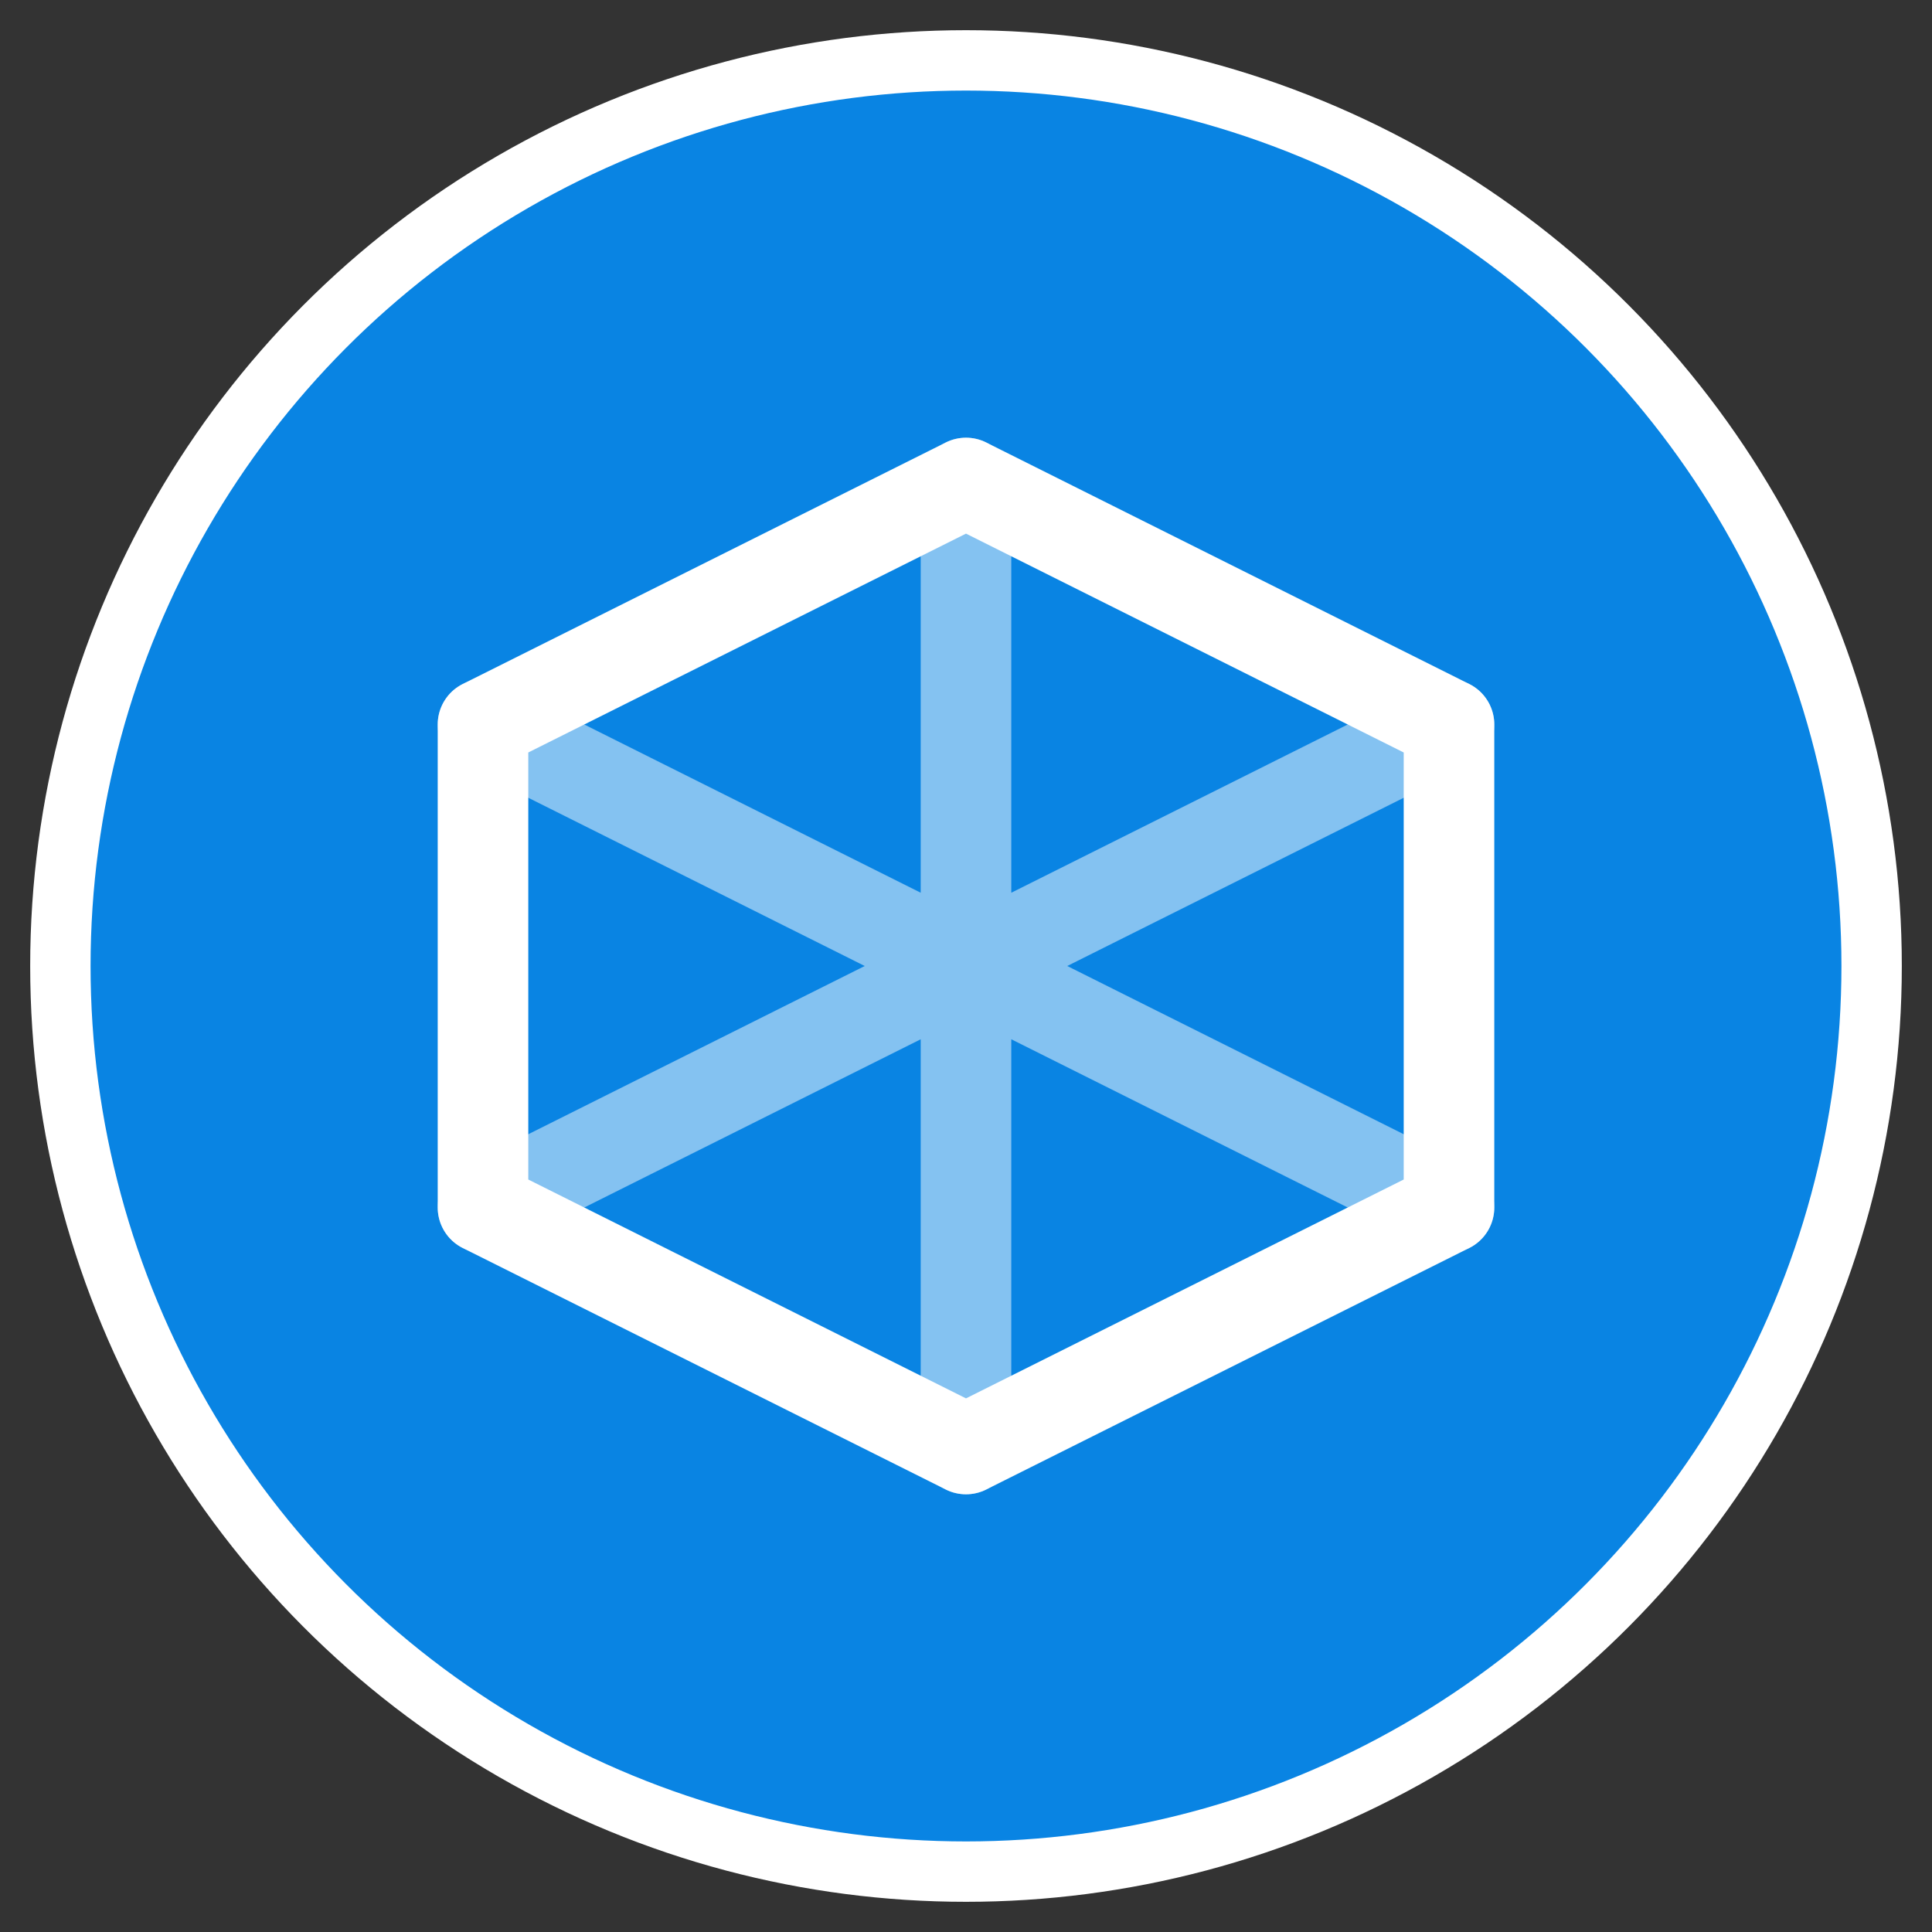
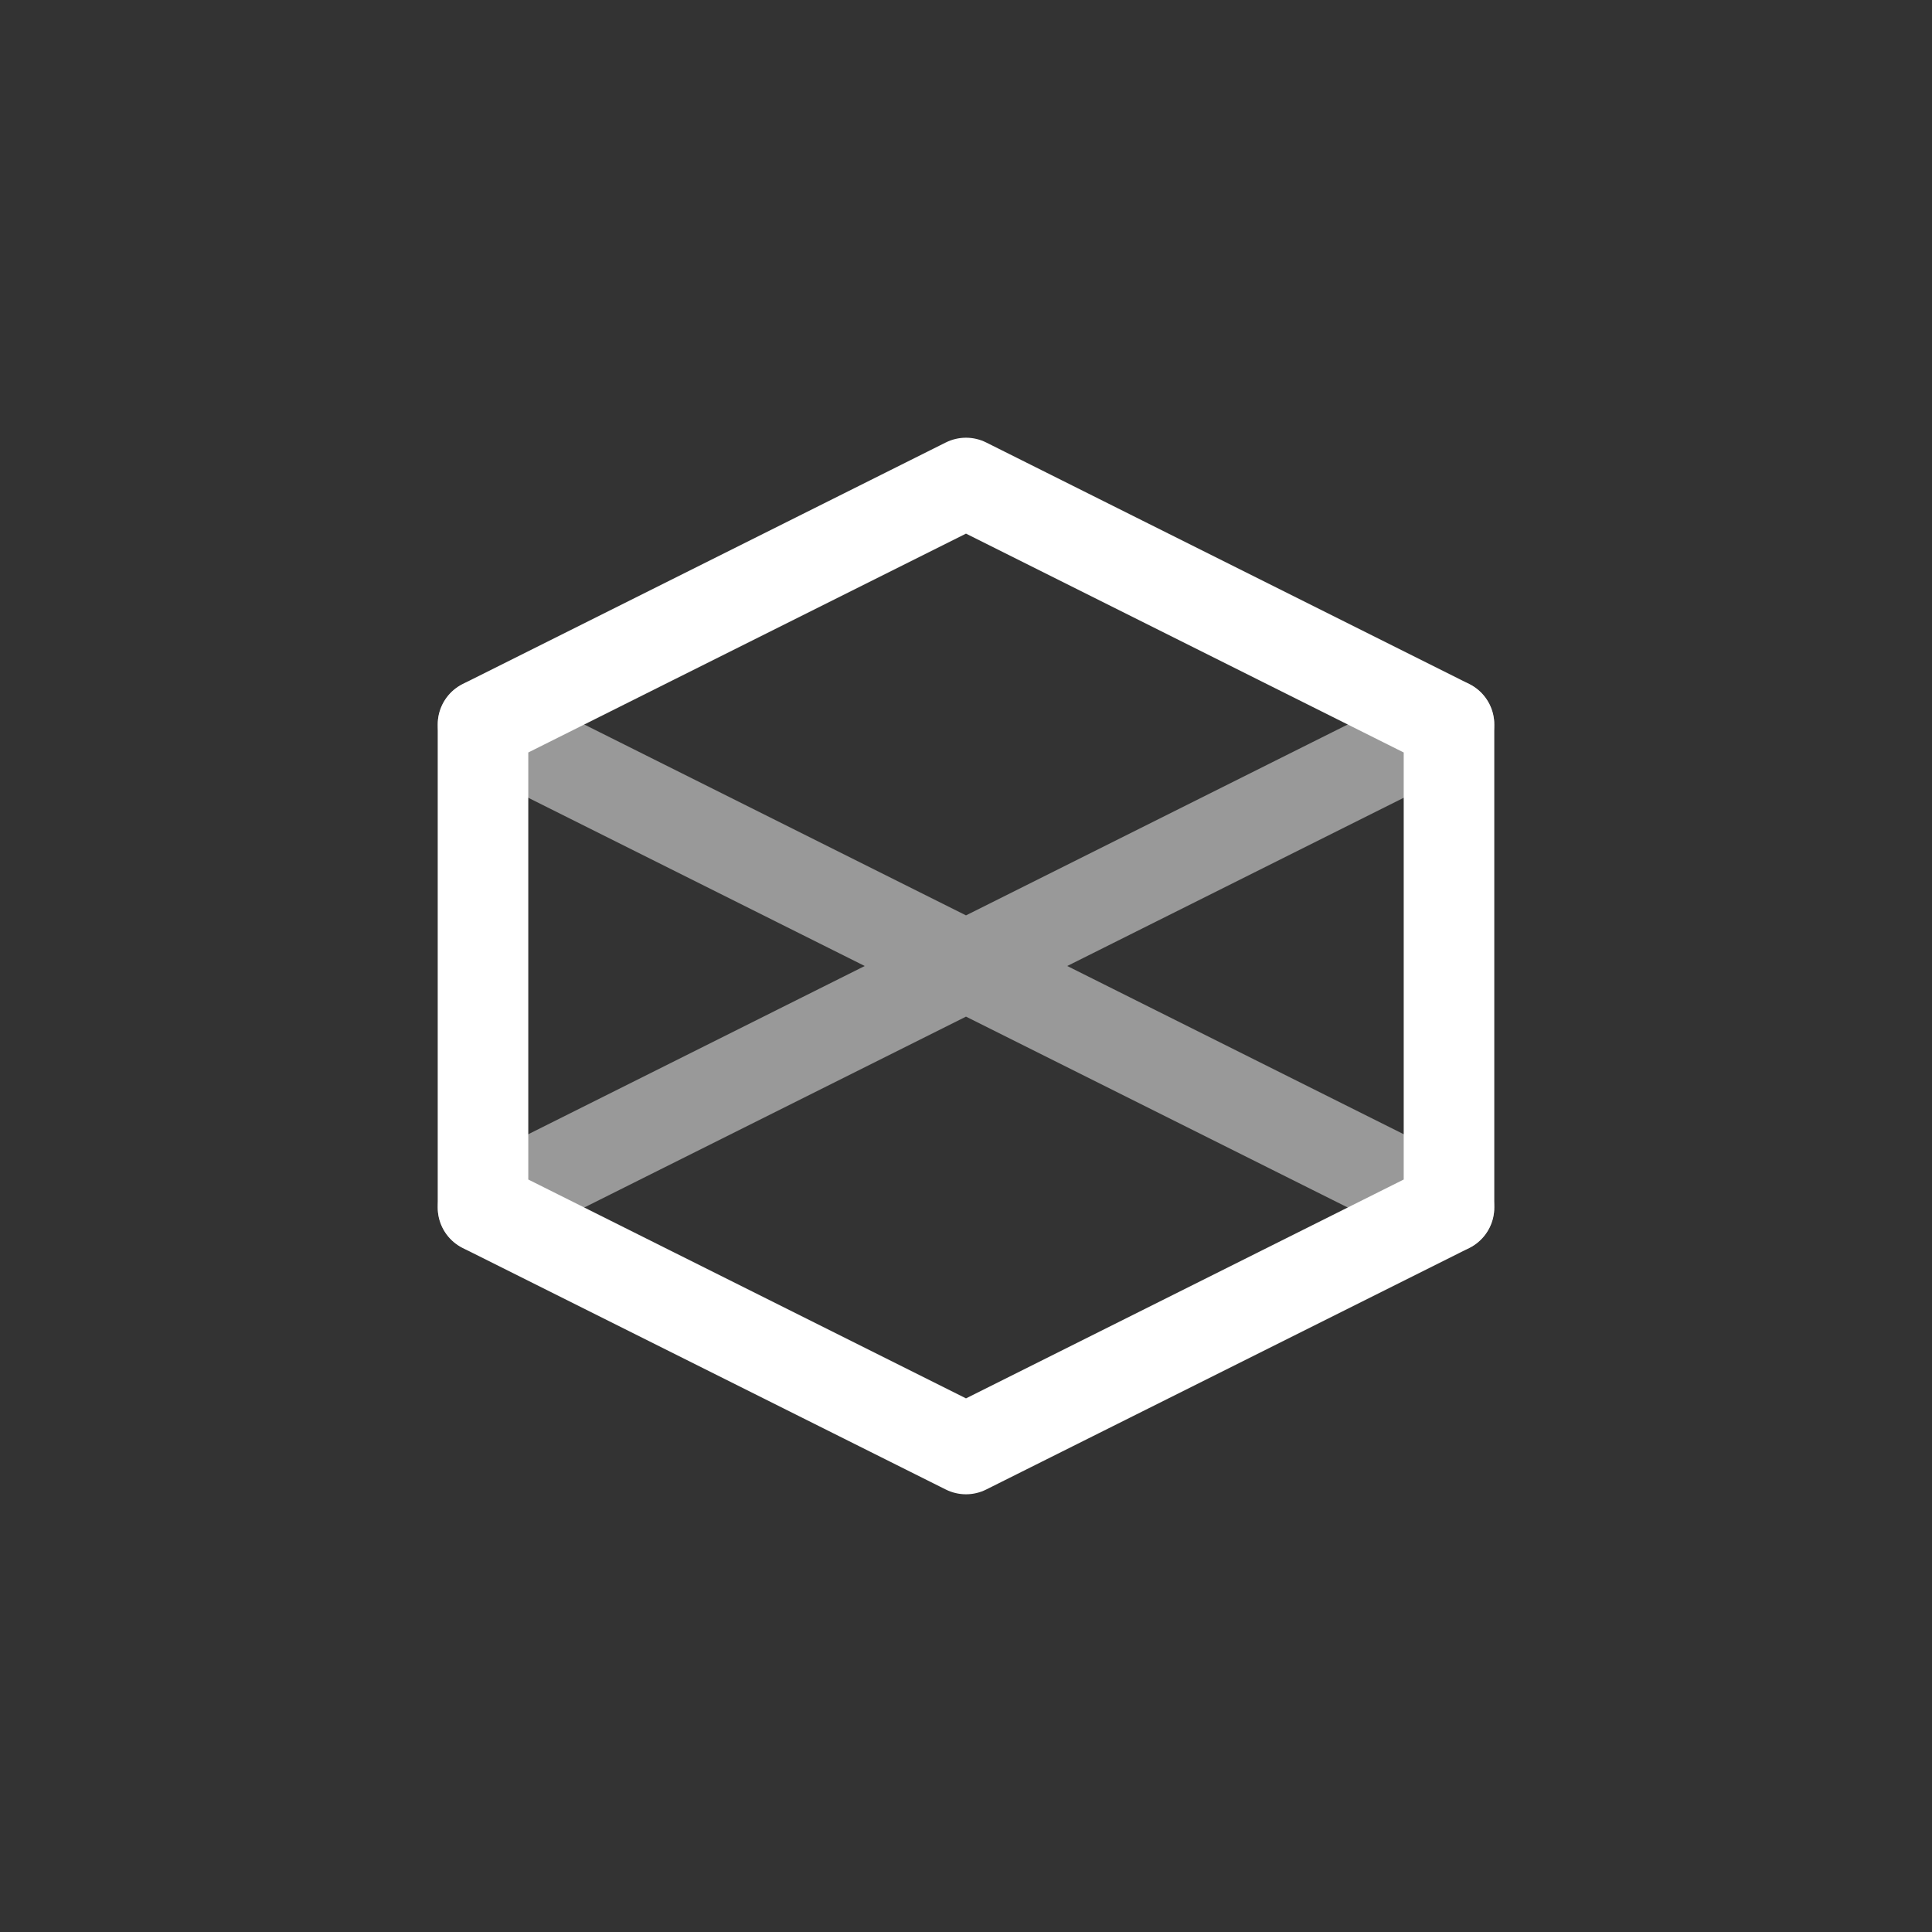
<svg xmlns="http://www.w3.org/2000/svg" width="32" height="32" viewBox="0 0 32 32" fill="none">
  <rect x="0" y="0" width="32" height="32" fill="#333333" stroke="none" />
-   <circle cx="16" cy="16" r="15" fill="#0984e3" stroke="#ffffff" stroke-width="1" />
  <path d="M16 8L24 12M24 12L24 20M24 20L16 24M16 24L8 20M8 20L8 12M8 12L16 8" stroke="#ffffff" stroke-width="1.5" stroke-linecap="round" />
-   <path d="M16 8L16 24M24 12L16 16M24 20L16 16M8 12L16 16M8 20L16 16" stroke="#ffffff" stroke-width="1.5" stroke-linecap="round" stroke-opacity="0.5" />
+   <path d="M16 8M24 12L16 16M24 20L16 16M8 12L16 16M8 20L16 16" stroke="#ffffff" stroke-width="1.5" stroke-linecap="round" stroke-opacity="0.5" />
</svg>